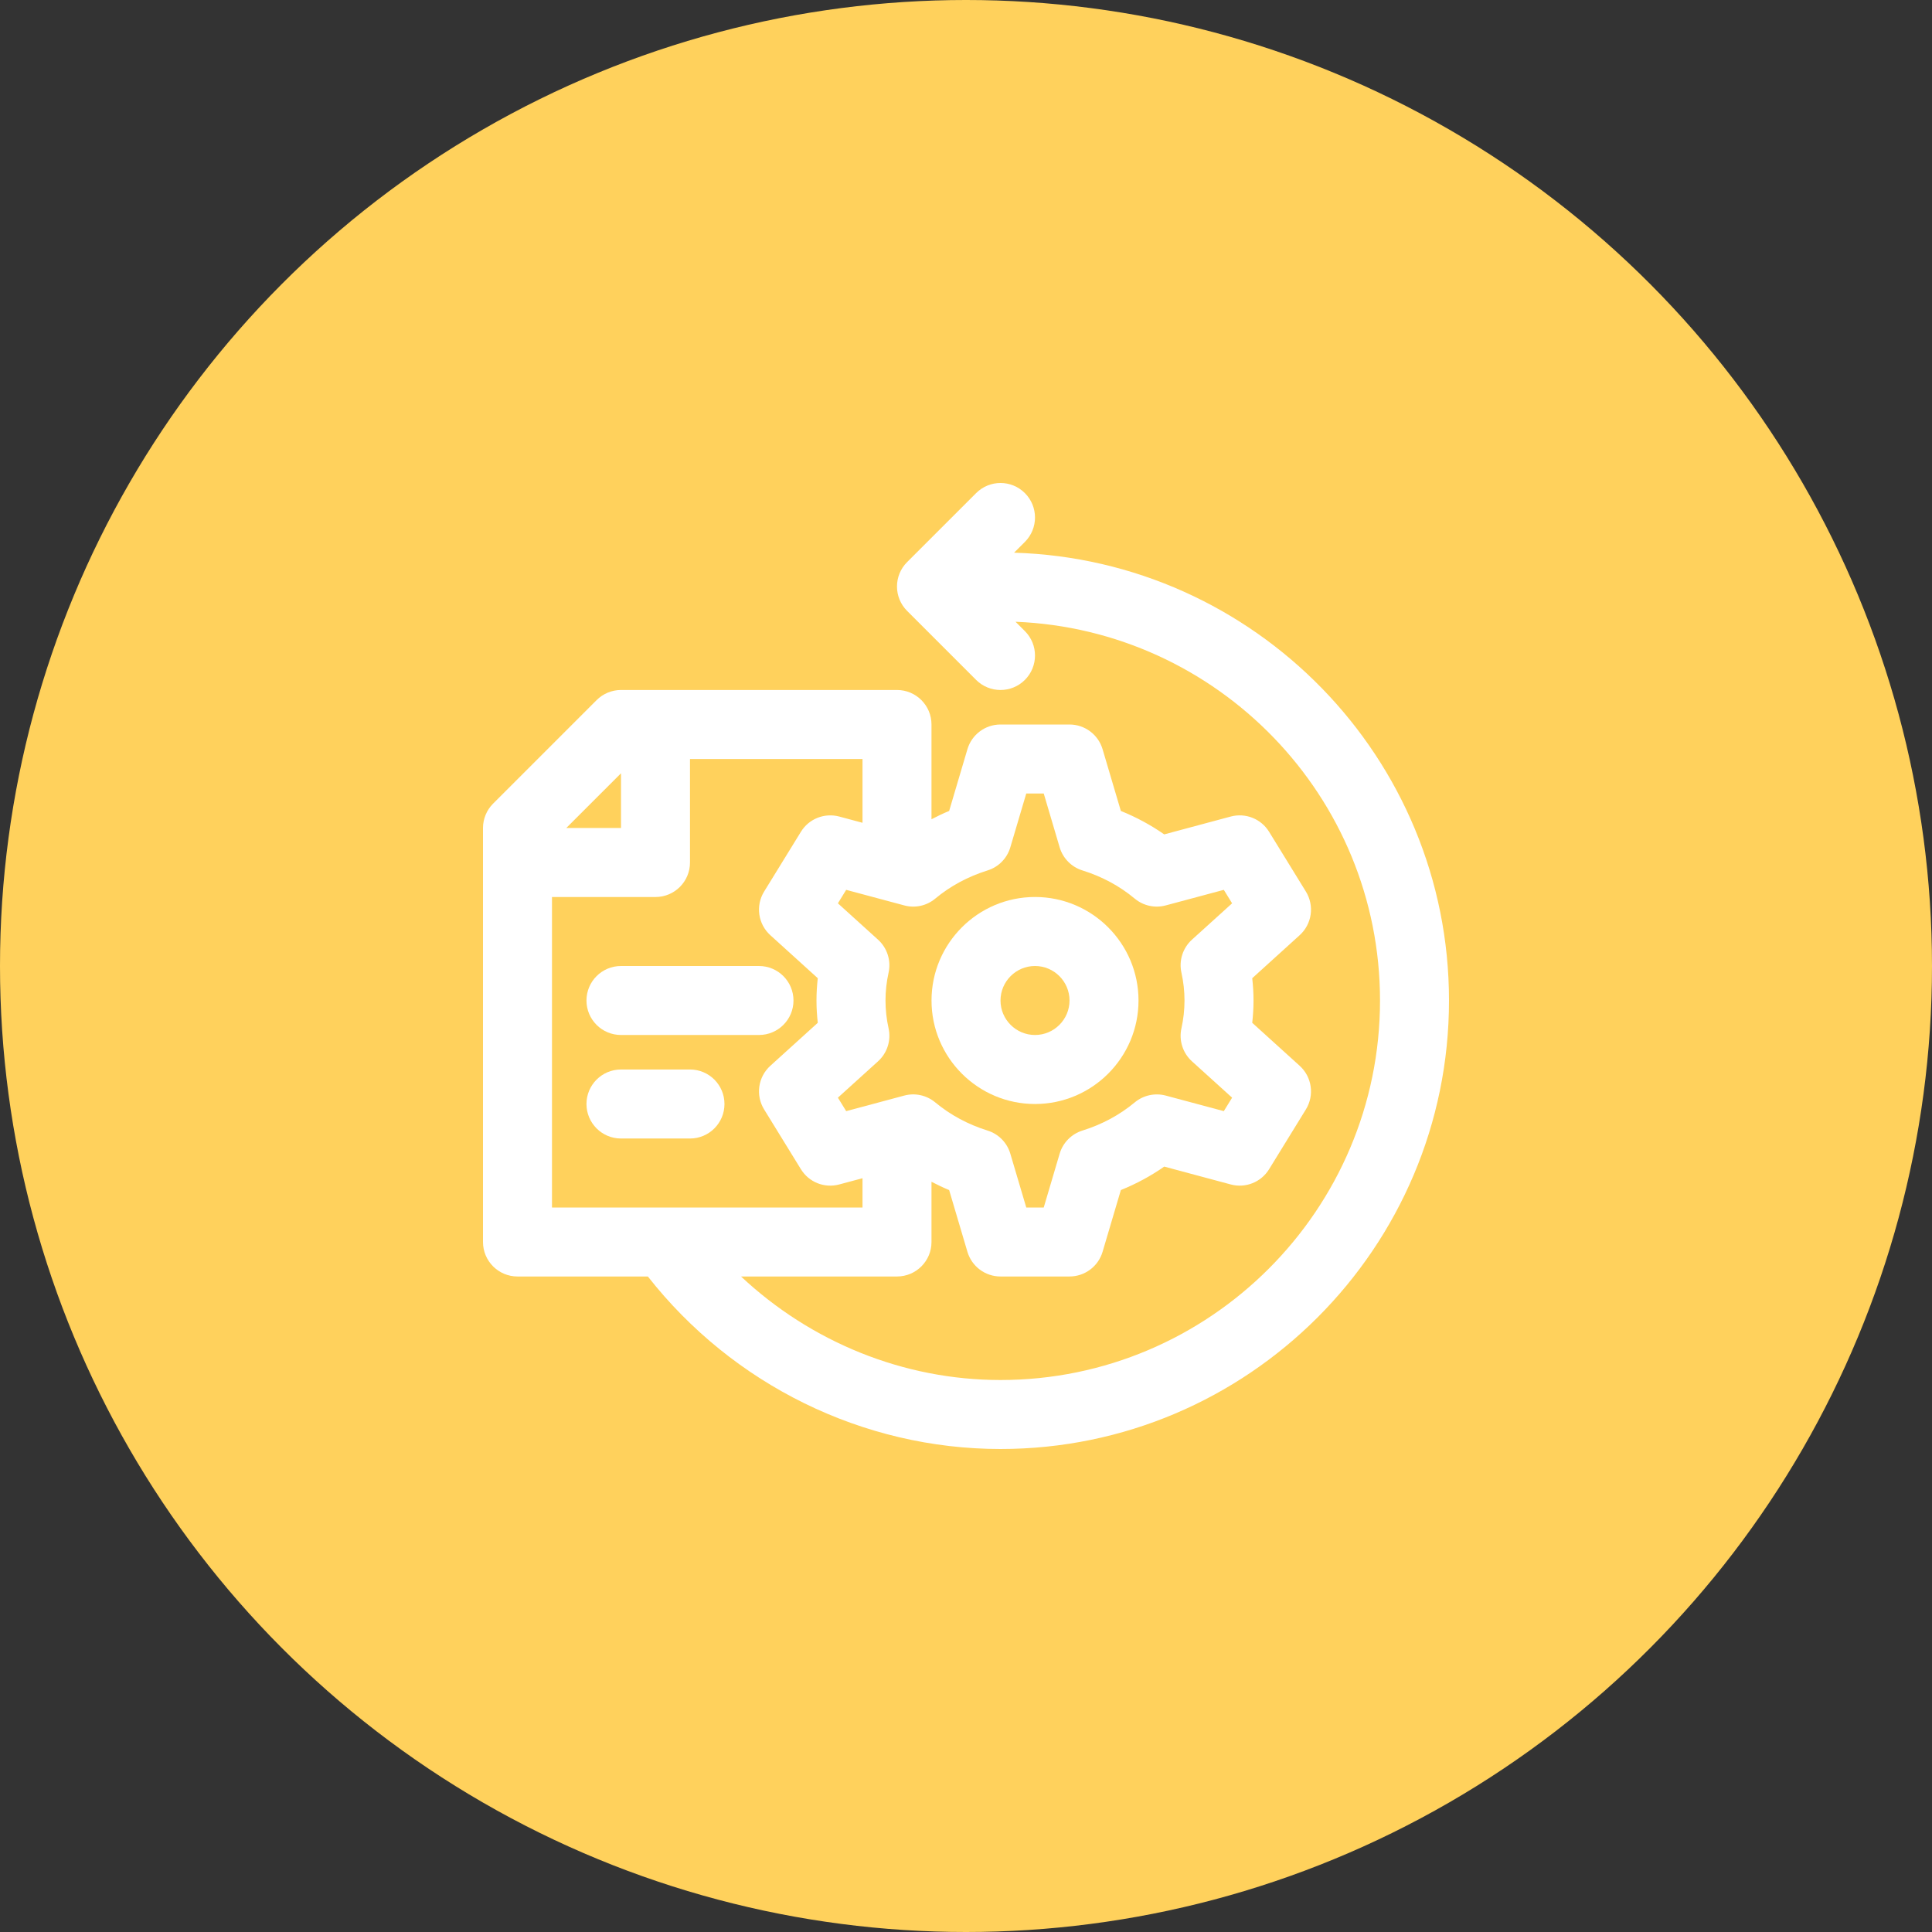
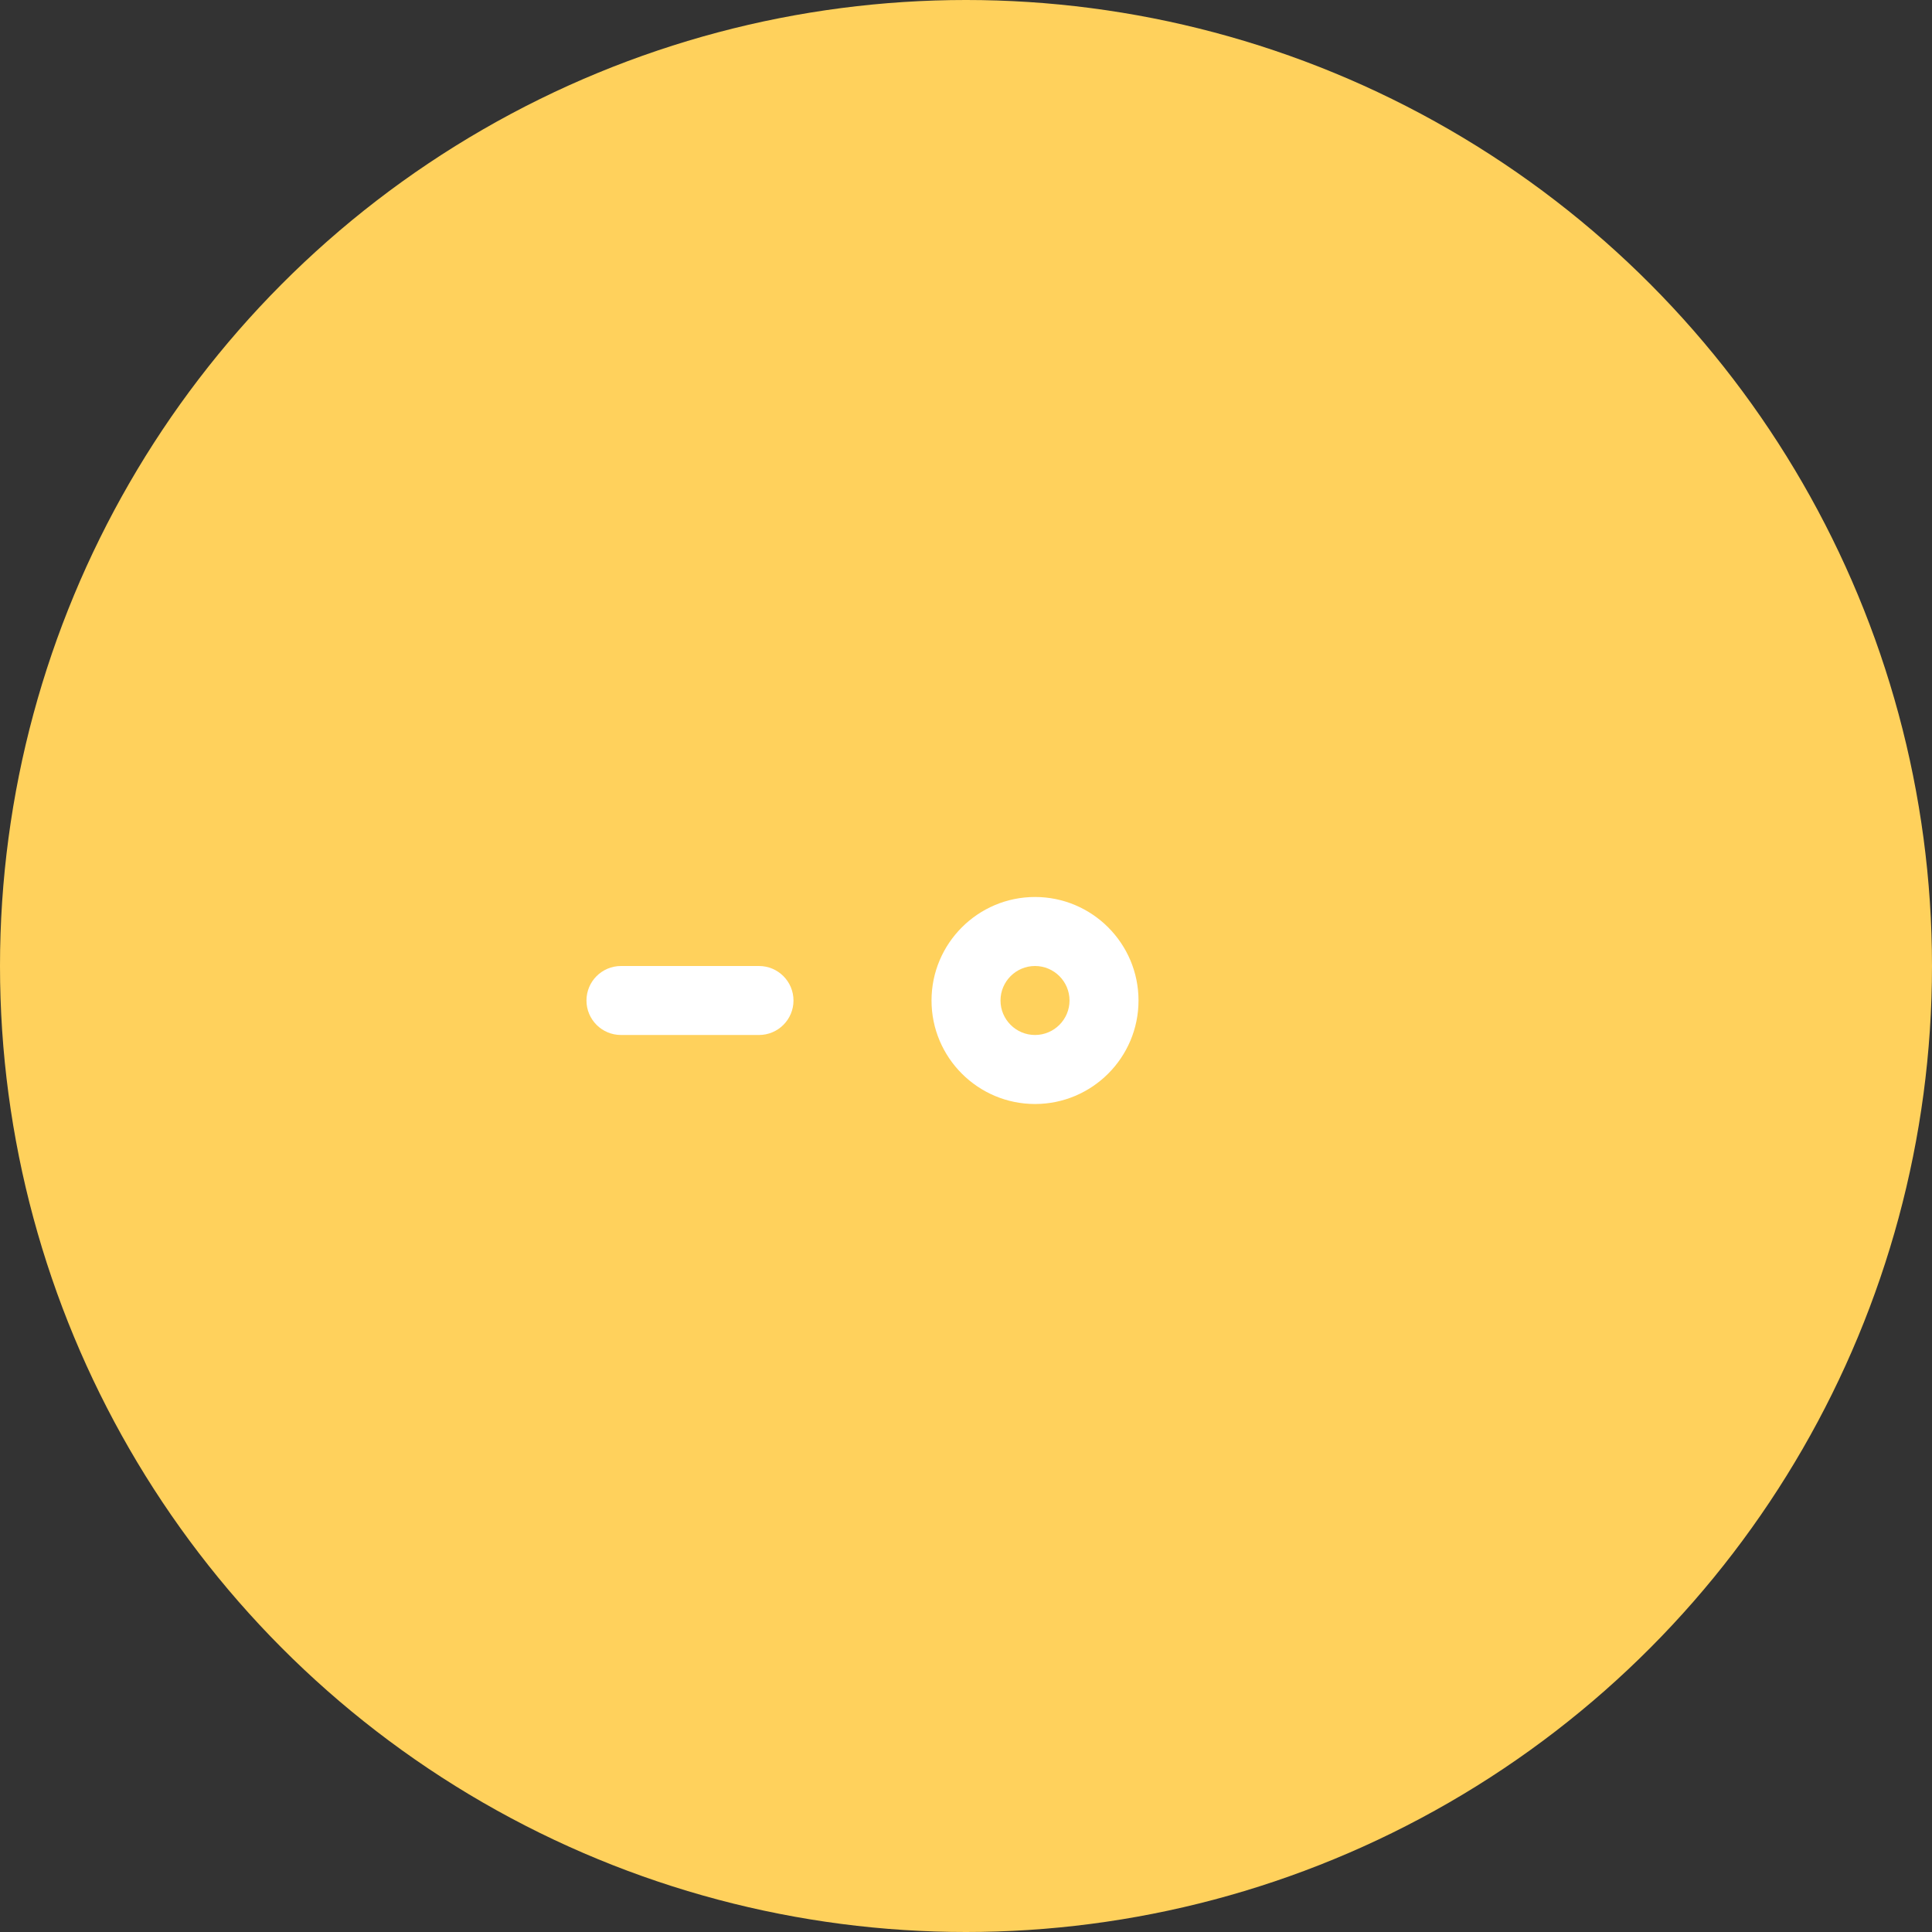
<svg xmlns="http://www.w3.org/2000/svg" width="72" height="72" viewBox="0 0 72 72" fill="none">
  <rect x="0" y="0" width="72" height="72" fill="#333333" stroke="none" />
  <circle cx="36" cy="36" r="36" fill="#FFD15C" />
  <path d="M38.572 41.143C40.699 41.143 42.429 39.413 42.429 37.286C42.429 35.159 40.699 33.428 38.572 33.428C36.445 33.428 34.715 35.159 34.715 37.286C34.715 39.413 36.445 41.143 38.572 41.143ZM38.572 36C39.281 36 39.858 36.577 39.858 37.286C39.858 37.994 39.281 38.571 38.572 38.571C37.863 38.571 37.286 37.994 37.286 37.286C37.286 36.577 37.863 36 38.572 36Z" fill="white" />
  <path d="M29.571 37.286C29.571 36.576 28.995 36 28.285 36H23.142C22.432 36 21.856 36.576 21.856 37.286C21.856 37.996 22.432 38.571 23.142 38.571H28.285C28.995 38.571 29.571 37.996 29.571 37.286Z" fill="white" />
-   <path d="M25.714 39.857H23.142C22.432 39.857 21.856 40.433 21.856 41.143C21.856 41.853 22.432 42.429 23.142 42.429H25.714C26.424 42.429 26.999 41.853 26.999 41.143C26.999 40.433 26.424 39.857 25.714 39.857Z" fill="white" />
-   <path d="M37.792 20.597L38.195 20.195C38.697 19.692 38.697 18.879 38.195 18.377C37.693 17.874 36.879 17.874 36.377 18.377L33.805 20.948C33.303 21.45 33.303 22.264 33.805 22.766L36.377 25.338C36.628 25.589 36.957 25.714 37.286 25.714C37.615 25.714 37.944 25.589 38.195 25.338C38.697 24.835 38.697 24.022 38.195 23.52L37.846 23.171C45.384 23.469 51.429 29.677 51.429 37.286C51.429 45.084 45.084 51.429 37.286 51.429C33.666 51.429 30.217 50.01 27.616 47.571H33.429C34.139 47.571 34.714 46.996 34.714 46.286V44.041C34.929 44.15 35.145 44.258 35.372 44.35L36.053 46.651C36.215 47.197 36.716 47.571 37.286 47.571H39.857C40.426 47.571 40.928 47.197 41.09 46.651L41.771 44.35C42.347 44.117 42.888 43.825 43.387 43.476L45.866 44.141C46.417 44.289 46.997 44.058 47.295 43.574L48.666 41.346C48.991 40.819 48.894 40.135 48.435 39.719L46.667 38.117C46.698 37.84 46.715 37.563 46.715 37.286C46.715 37.009 46.698 36.731 46.667 36.455L48.435 34.852C48.894 34.436 48.991 33.752 48.666 33.225L47.295 30.998C46.997 30.513 46.417 30.284 45.866 30.43L43.387 31.095C42.888 30.747 42.347 30.454 41.771 30.222L41.09 27.921C40.928 27.375 40.426 27 39.857 27H37.286C36.716 27 36.215 27.375 36.053 27.921L35.372 30.222C35.145 30.313 34.929 30.421 34.714 30.531V27C34.714 26.29 34.139 25.714 33.429 25.714H23.143C22.802 25.714 22.475 25.85 22.234 26.091L18.377 29.948C18.136 30.189 18 30.516 18 30.857V46.286C18 46.996 18.576 47.571 19.286 47.571H24.144C27.303 51.597 32.152 54 37.286 54C46.502 54 54 46.502 54 37.286C54 28.24 46.773 20.868 37.792 20.597ZM36.802 32.439C37.212 32.312 37.531 31.988 37.652 31.577L38.246 29.571H38.897L39.49 31.577C39.612 31.988 39.931 32.312 40.341 32.439C41.071 32.667 41.726 33.02 42.287 33.488C42.608 33.756 43.04 33.851 43.444 33.742L45.608 33.162L45.917 33.664L44.42 35.019C44.078 35.33 43.928 35.8 44.029 36.251C44.105 36.593 44.143 36.942 44.143 37.286C44.143 37.63 44.105 37.978 44.029 38.32C43.928 38.772 44.078 39.241 44.42 39.552L45.917 40.907L45.608 41.409L43.444 40.829C43.041 40.722 42.608 40.816 42.287 41.084C41.726 41.551 41.071 41.904 40.341 42.132C39.931 42.26 39.612 42.583 39.49 42.995L38.897 45H38.246L37.652 42.995C37.531 42.583 37.212 42.26 36.802 42.132C36.072 41.904 35.417 41.551 34.855 41.084C34.533 40.816 34.102 40.72 33.699 40.829L31.535 41.409L31.226 40.907L32.722 39.552C33.065 39.241 33.215 38.772 33.114 38.32C33.038 37.978 33 37.63 33 37.286C33 36.942 33.038 36.593 33.114 36.251C33.215 35.8 33.065 35.33 32.722 35.019L31.226 33.664L31.535 33.162L33.699 33.742C34.103 33.852 34.535 33.756 34.855 33.488C35.417 33.02 36.072 32.667 36.802 32.439ZM23.143 28.818V30.857H21.104L23.143 28.818ZM20.571 33.429H24.429C25.139 33.429 25.714 32.853 25.714 32.143V28.286H32.143V30.663L31.276 30.43C30.724 30.285 30.146 30.513 29.848 30.998L28.477 33.225C28.152 33.752 28.249 34.436 28.708 34.852L30.476 36.455C30.445 36.731 30.428 37.009 30.428 37.286C30.428 37.563 30.445 37.84 30.476 38.117L28.708 39.719C28.249 40.135 28.152 40.819 28.477 41.346L29.848 43.574C30.146 44.058 30.723 44.289 31.276 44.141L32.143 43.909V45H20.571V33.429Z" fill="white" />
</svg>